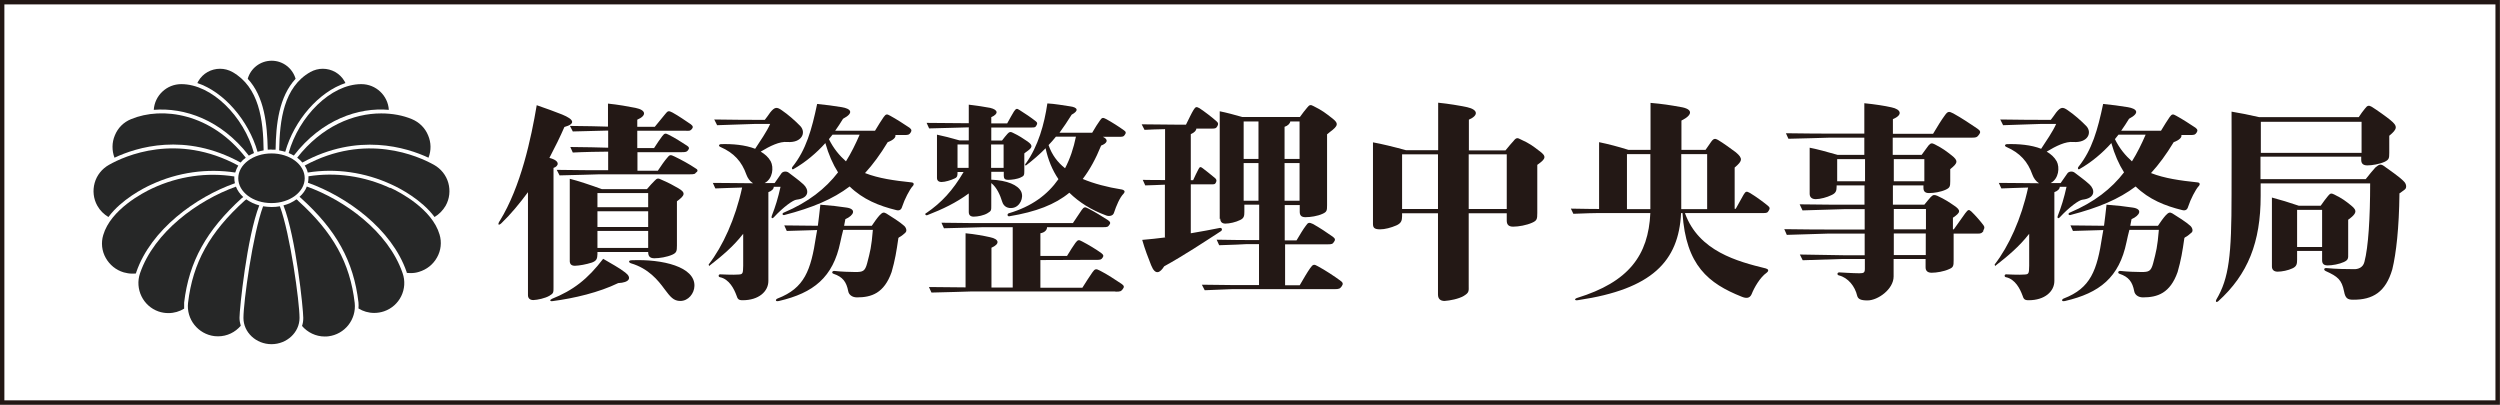
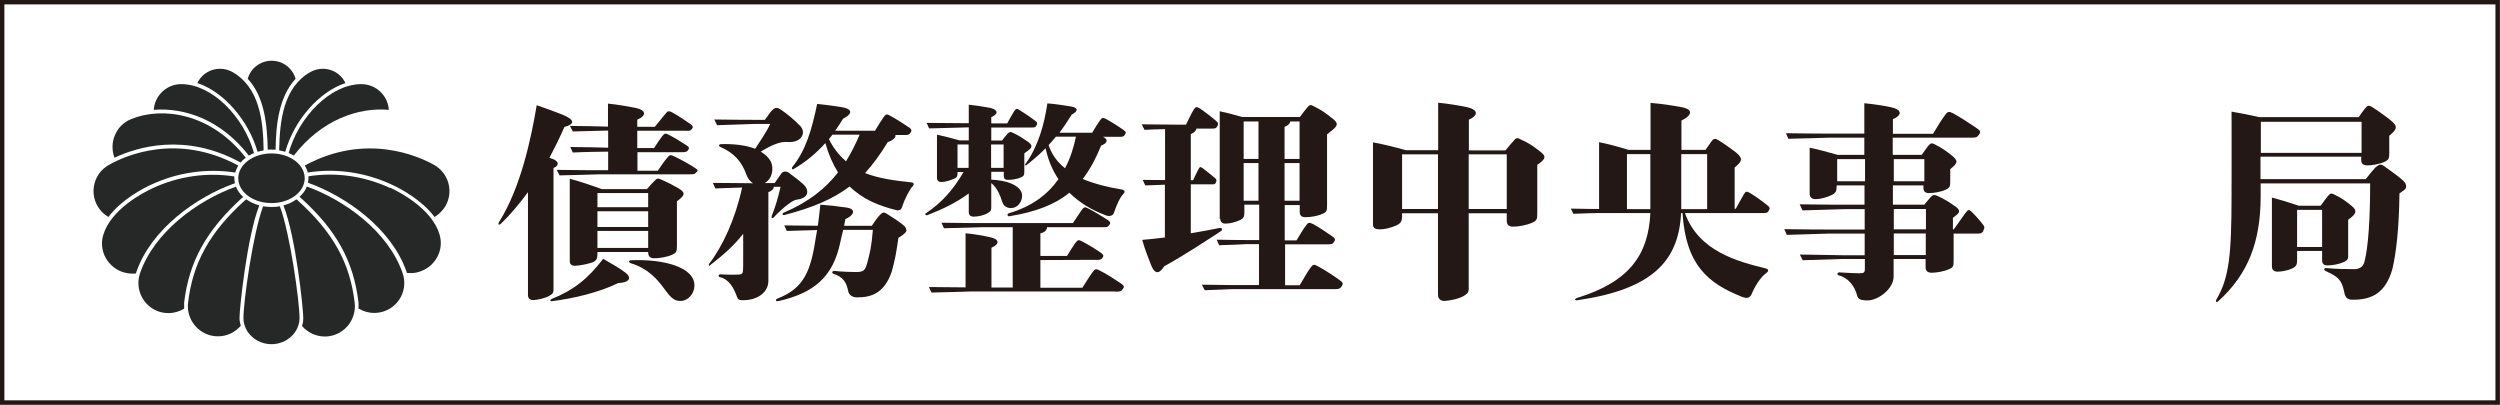
<svg xmlns="http://www.w3.org/2000/svg" id="_レイヤー_2" data-name="レイヤー 2" viewBox="0 0 139.97 22.67">
  <defs>
    <style>
      .cls-1 {
        fill: #231815;
      }

      .cls-2 {
        fill: #262727;
      }

      .cls-3 {
        fill: none;
        stroke: #221714;
        stroke-miterlimit: 10;
        stroke-width: .25px;
      }
    </style>
  </defs>
  <g id="_レイヤー_1-2" data-name="レイヤー 1">
    <g>
      <g>
        <path class="cls-1" d="m27.98,12.37c1.19-1.93,1.76-4.64,2.07-6.48.53.18,1.04.37,1.42.52.68.28.77.52.13.7-.23.53-.52,1.12-.84,1.73.66.17.5.48.23.56v6.67c0,.3.01.35-.23.49-.24.14-.66.23-.9.24-.19,0-.31-.1-.3-.3v-5.74c-.46.62-.95,1.22-1.48,1.73-.14.14-.25.12-.11-.11Zm2.9,4.37c1.21-.48,2.03-1.12,2.89-2.25.43.26.9.5,1.24.77.38.29.24.56-.4.59-1.07.52-2.45.85-3.68,1.01-.12.02-.18-.06-.05-.11Zm8.11-7.11c-.08.12-.11.13-.4.13h-5.04s-1.62.05-2.22.06l-.16-.31c.89.02,2.42.02,2.42.02h.46v-1.04c-.35,0-1.46.02-1.98.05l-.14-.31c.71.01,1.74.02,2.12.04v-.96c-.34.01-1.48.04-1.98.05l-.16-.31c.71.01,1.76.02,2.13.04v-1.29c.59.06,1.13.16,1.54.24.6.12.64.43.1.66v.4h.98c.22-.26.46-.56.59-.72.14-.18.19-.19.4-.08.35.19.73.46,1.03.66.13.1.13.17.06.26-.1.11-.12.11-.37.1h-2.69v.97h.94c.17-.26.34-.52.46-.67.13-.17.18-.17.37-.07.34.17.73.42,1.02.61.12.08.13.14.06.24-.08.1-.11.12-.36.12h-2.48v1.04h1.14c.19-.29.38-.56.52-.72.14-.18.19-.19.41-.08.38.18.85.44,1.16.65.16.08.16.16.07.25Zm-1.09,1.64v2.47c0,.32-.02.41-.26.52-.29.13-.72.2-1,.2-.24,0-.35-.1-.35-.35h-2.84v.12c-.01.25-.04.37-.31.47-.34.11-.7.17-.95.18-.22,0-.3-.11-.29-.31v-4.56c.42.1,1.2.36,1.8.58h2.52c.14-.17.32-.36.43-.47.14-.16.22-.14.36-.07.5.22.62.29.97.49.43.25.37.4-.08.73Zm-1.61-.46h-2.84v.79h2.84v-.79Zm0,1.02h-2.84v.88h2.84v-.88Zm0,1.1h-2.84v.95h2.84v-.95Zm2.59,3.08c-.01.42-.34.84-.79.84-.38,0-.56-.23-.89-.67-.35-.48-.89-1.15-1.88-1.44-.14-.05-.14-.17.05-.17,1.74-.07,3.54.37,3.51,1.44Z" />
        <path class="cls-1" d="m39.75,14.9s-.11-.04-.06-.11c.77-1,1.48-2.53,1.86-4.29-.5.01-1.16.04-1.5.05l-.14-.31c.71.01,1.83.01,2.25.02-.18-.11-.3-.29-.37-.48-.26-.74-.7-1.22-1.45-1.55-.11-.04-.12-.14.02-.16.65-.02,1.35.04,1.92.26.28-.43.65-.96.84-1.39h-.88s-1.49.05-2.09.07l-.16-.32c.89.02,2.29.02,2.29.02h.54c.1-.13.22-.29.3-.41.25-.31.37-.33.66-.12.34.23.74.58,1.03.88.34.37.08.95-.73.89-.43-.04-.96.22-1.49.54.24.14.43.31.56.54.18.34.12.98-.34,1.22h.56l.37-.53c.07-.12.28-.16.42-.05.25.2.5.36.82.65.31.28.37.77-.38.86-.19.01-.74.41-1.27.98-.1.11-.17.05-.11-.1.19-.48.34-.97.48-1.6h-.38c.01.1-.1.23-.3.3v4.97c0,.59-.54,1.08-1.44,1.08-.23,0-.28-.06-.35-.28-.13-.35-.4-.9-.92-1.01-.1-.01-.1-.16.01-.16,0,0,.76.04,1.04.01.24-.01.24-.08.25-.49v-1.79c-.56.72-1.2,1.25-1.88,1.78Zm10.94-1.87c-.16.13-.2.18-.34.25l-.05.04c-.11.77-.19,1.25-.38,1.91-.42,1.19-1.13,1.42-1.94,1.42-.28,0-.46-.16-.49-.35-.1-.52-.31-.8-.82-.97-.13-.04-.08-.18.06-.16.34.04.89.06,1.16.06.42,0,.54-.04.66-.49.17-.66.24-.9.32-1.87h-1.66c-.06.23-.11.44-.16.68-.41,1.99-1.51,2.85-3.43,3.3-.25.06-.2-.1-.08-.14,1.5-.58,1.86-1.56,2.15-3.49.02-.12.04-.23.06-.34-.53.01-1.32.04-1.7.05l-.14-.31c.54.01,1.34.01,1.88.02.05-.36.08-.66.14-1.18.56.04,1.08.1,1.46.16.58.08.42.44-.06.65-.02.13-.05.25-.07.37h1.55c.13-.2.32-.46.43-.58.17-.18.24-.19.38-.11.29.18.77.48,1.01.7.12.12.16.3.05.38Zm.4-2.6c-.17.2-.44.71-.58,1.14-.05.18-.16.24-.34.19-.94-.23-1.85-.59-2.6-1.32-.94.71-2.08,1.19-3.66,1.6-.11.02-.14-.1-.02-.14,1.37-.58,2.33-1.34,3.03-2.25-.29-.46-.53-1-.71-1.64-.5.56-1.12,1.08-1.79,1.46-.07.04-.11-.05-.06-.12.77-.95,1.09-2.1,1.39-3.53.44.04.96.11,1.38.18.48.08.73.3.07.65-.14.23-.29.46-.44.67h2.23c.18-.3.36-.59.48-.76.13-.18.18-.19.37-.08.35.19.78.47,1.08.67.13.1.13.17.06.28-.08.11-.11.13-.36.13h-.49c.04.12-.1.28-.43.4-.41.68-.83,1.25-1.27,1.73.77.3,1.64.42,2.59.52.18.01.16.14.06.24Zm-3.73-1.39c.3-.48.54-.97.77-1.5h-1.52c-.07.08-.13.17-.2.25.26.53.59.92.96,1.25Z" />
        <path class="cls-1" d="m51.86,11.93c.86-.59,1.48-1.26,2.09-2.3h-.34c0,.17.01.29-.16.36-.2.1-.54.2-.73.2-.17,0-.26-.08-.26-.23v-2.42c.3.06.82.19,1.26.32h.52v-.73c-.11,0-1.63.05-2.22.06l-.14-.31c.78.01,2.09.02,2.36.02v-1.04c.44.05.88.12,1.2.18.46.11.47.34.06.52v.35h.89c.14-.26.29-.52.38-.67.12-.17.16-.18.31-.08.29.18.66.43.9.62.11.08.11.14.05.24-.06.11-.08.12-.3.12h-2.23v.73h.6c.11-.14.23-.3.31-.38.11-.12.17-.12.29-.06.38.18.56.31.83.49.32.23.29.34-.08.59l-.1.08v.97c0,.24-.01.29-.19.37-.2.1-.52.14-.72.14-.17,0-.24-.07-.24-.22v-.23h-.7v.44c.9.04,1.49.3,1.67.66.17.35-.07.86-.47.92-.25.04-.5-.05-.59-.35-.11-.36-.3-.8-.61-1.04v1.25c0,.26.01.31-.2.43-.2.13-.56.2-.78.2-.18,0-.28-.08-.28-.26v-1.04c-.72.53-1.46.88-2.33,1.22-.08.02-.16-.06-.05-.13Zm10.59,4.39h-8.12s-1.57.05-2.18.06l-.14-.31c.62.01,1.56.02,2.05.02v-3.03c.53.05,1.01.14,1.37.22.53.11.56.38.08.59v2.23h1.19v-3.38h-1.67s-1.58.05-2.18.06l-.14-.31c.88.02,2.38.02,2.38.02h4.98c.19-.29.37-.56.49-.73.13-.18.18-.19.38-.08.36.18.8.46,1.1.65.14.1.14.17.07.26-.08.12-.12.13-.37.13h-3.12c.01.14-.12.3-.37.34v1.27h1.49c.18-.3.35-.56.47-.73.14-.18.18-.19.38-.08.35.18.78.44,1.07.65.13.1.14.16.07.26-.08.11-.11.12-.37.12h-.52s-2.59.01-2.59.01v1.55h2.35c.19-.31.41-.64.56-.86.14-.2.2-.22.42-.1.4.2.88.52,1.21.74.16.11.16.18.07.3-.1.12-.12.14-.41.14Zm-8.22-6.92v-1.31h-.62v1.31h.62Zm1.26,0h.7v-1.31h-.7v1.31Zm1.94-.24c.7-.98,1.04-2.21,1.21-3.37.41.02.9.11,1.25.16.47.06.52.25.11.47-.23.37-.46.71-.68,1.01h1.83c.16-.28.32-.53.43-.68.12-.18.17-.18.36-.08.31.17.72.43.98.62.13.08.13.16.06.25-.07.11-.1.12-.34.12h-.89c.34.16.24.36-.1.49-.3.74-.64,1.36-1.03,1.87.62.26,1.37.46,2.19.59.17.04.19.13.1.23-.22.22-.41.68-.54,1.07-.05.19-.3.22-.47.14-.79-.29-1.48-.72-2.03-1.26-.8.66-1.86,1.07-3.37,1.32-.1.01-.13-.13-.02-.17,1.29-.38,2.17-1.04,2.78-1.91-.34-.5-.58-1.08-.72-1.73-.35.36-.72.67-1.08.95-.06.05-.08-.02-.05-.08Zm1.28-1.03c.18.53.5.96.92,1.29.28-.53.48-1.13.61-1.77h-1.12c-.14.17-.28.34-.42.48Z" />
        <path class="cls-1" d="m65.22,13.28v-2.94c-.38.01-.82.04-1.1.04l-.14-.31c.4.01.86.01,1.25.01v-2.85c-.4.01-.85.02-1.15.04l-.16-.31c.89.01,2.08.02,2.08.02h.4c.16-.32.31-.64.42-.82.12-.19.16-.2.34-.1.3.2.68.49.94.72.12.1.12.17.06.28-.07.12-.1.14-.32.14h-.86c0,.1-.1.22-.31.31v2.58h.13c.11-.24.22-.47.29-.6.08-.16.12-.17.25-.07.22.16.5.4.7.56.08.08.08.14.04.23-.05.1-.07.11-.23.11h-1.18v2.74c.59-.1,1.14-.2,1.63-.3.11-.02.16.11.06.18-.94.61-2.04,1.34-3.18,1.97-.22.35-.49.54-.73-.06-.16-.4-.36-.92-.5-1.42.43-.04.88-.08,1.31-.14Zm3.07-1.02v-6.03c.36.07.84.2,1.26.32h3.23c.14-.19.3-.41.41-.53.13-.17.2-.16.35-.08.49.24.7.41,1.02.66.41.31.37.44-.1.79l-.16.13v3.96c0,.31-.01.38-.25.49-.28.13-.68.19-.96.19-.23,0-.32-.1-.32-.3v-.38h-.84v1.98h.66c.19-.32.38-.64.52-.82.13-.19.18-.2.4-.1.36.2.8.49,1.12.72.13.1.14.17.06.28-.08.12-.11.14-.37.14h-2.37v2.29h.82c.22-.38.43-.74.58-.95.16-.23.22-.24.44-.11.41.22.91.55,1.25.8.16.11.17.19.08.32-.1.13-.13.16-.43.16h-5.74s-.9.04-1.5.06l-.16-.31c.89.01,1.69.02,1.69.02h1.51v-2.29h-.73s-.89.05-1.5.06l-.14-.31c.88.02,1.68.02,1.68.02h.7v-1.98h-.83v.4c0,.23-.02.36-.24.46-.24.12-.59.2-.82.2-.19,0-.29-.1-.29-.28Zm1.34-3.36h.83v-2.1h-.83v2.1Zm0,2.34h.83v-2.11h-.83v2.11Zm2.29-2.34h.84v-2.1h-.52c-.01.11-.13.24-.32.3v1.8Zm0,2.34h.84v-2.11h-.84v2.11Z" />
        <path class="cls-1" d="m76.87,12.49v-4.52c.46.08,1.2.26,1.85.44h1.8v-2.66c.6.06,1.19.16,1.62.25.62.14.65.46.1.7v1.72h2.05c.16-.19.34-.42.46-.54.14-.18.22-.17.38-.08.53.24.7.38,1.04.64.43.31.4.44-.1.79v2.69c0,.35-.02.43-.29.55-.31.14-.76.22-1.06.22-.25,0-.36-.11-.36-.34v-.41h-2.13v4.03c.01.36.01.42-.28.6-.29.17-.78.26-1.07.28-.24,0-.37-.12-.37-.36v-4.55h-2.01v.16c0,.25-.05.4-.32.52-.3.13-.64.22-.91.22-.35,0-.4-.11-.4-.32Zm1.63-.79h2.01v-3.06h-2.01v3.06Zm3.73-3.06v3.06h2.13v-3.06h-2.13Z" />
        <path class="cls-1" d="m94.34,11.94c.77,2.13,2.94,2.7,4.53,3.09.14.04.18.13.04.24-.37.26-.7.84-.84,1.2-.11.25-.32.24-.56.14-1.85-.74-3.12-1.74-3.31-4.68h-.08c-.13,2.7-1.63,4.26-5.74,4.87-.25.05-.24-.07-.08-.12,2.89-.89,3.99-2.38,4.1-4.75h-3s-.7.01-1.31.04l-.14-.29c.88.02,1.5.02,1.5.02h.08v-3.74c.53.11,1.07.25,1.64.43h1.24v-2.63c.68.06,1.07.12,1.68.23.7.11.7.44.05.76v1.64h1.35c.1-.14.23-.33.32-.46.14-.19.22-.18.37-.1.29.17.8.54,1.01.7.4.34.37.48-.07.85v2.31h.06c.17-.31.34-.61.44-.79.12-.2.17-.2.35-.1.32.19.73.49,1,.71.13.1.13.17.06.28-.07.12-.1.14-.34.14h-4.34Zm-1.94-.23v-3.08h-1.31v3.08h1.31Zm3.18,0v-3.08h-1.45v3.08h1.45Z" />
        <path class="cls-1" d="m111.06,12.92c-.1.13-.13.16-.34.16h-1.34v1.49c0,.31-.01.4-.26.5-.28.13-.7.2-.97.2-.23,0-.34-.11-.34-.3v-.47h-1.79v.98c0,.71-.88,1.34-1.46,1.34-.37,0-.53-.07-.58-.26-.12-.52-.5-1.01-1.02-1.14-.12-.02-.11-.17.02-.17,0,0,.78.05,1.12.05.26,0,.31-.04.31-.26v-.54h-1.26s-1.62.05-2.22.07l-.16-.32c.89.02,2.42.04,2.42.04h1.21v-1.21h-2.08s-1.68.05-2.28.07l-.14-.32c.88.02,2.47.02,2.47.02h2.03v-1.14h-1.14s-1.7.05-2.34.07l-.16-.34c.92.02,2.54.02,2.54.02h1.09v-1.08h-1.56v.06c0,.24-.04.37-.28.48-.26.13-.64.23-.89.23-.22,0-.34-.11-.34-.3v-2.58c.38.07,1,.24,1.56.4h1.5v-.96h-2.02s-1.62.05-2.23.06l-.14-.31c.88.02,2.42.02,2.42.02h1.97v-1.7c.6.06,1.12.14,1.52.23.53.11.66.42.08.66v.82h2.25c.24-.41.48-.79.65-1.02.17-.24.23-.25.48-.12.44.24.98.6,1.36.86.17.12.18.2.08.33-.11.14-.13.17-.46.17h-4.37v.96h1.62c.13-.18.29-.4.38-.52.14-.16.2-.14.35-.07.47.24.64.38.95.62.38.3.35.43-.08.77v.67c0,.3-.02.37-.25.48-.28.13-.67.19-.94.19-.22,0-.31-.1-.31-.29v-.14h-1.71v1.08h1.76c.12-.16.28-.33.36-.43.14-.14.2-.13.36-.07.47.22.65.35.96.56.38.26.35.38-.08.67v.65h.05c.22-.31.47-.66.64-.9.17-.22.2-.22.34-.1.23.22.5.53.68.77.08.11.06.19-.02.3Zm-6.64-2.77v-1.24h-1.56v1.24h1.56Zm1.61-1.24v1.24h1.71v-1.24h-1.71Zm0,3.93h1.8v-1.14h-1.8v1.14Zm1.8.23h-1.8v1.21h1.79v-1.21Z" />
-         <path class="cls-1" d="m111.75,14.9s-.11-.04-.06-.11c.77-1,1.48-2.53,1.86-4.29-.5.01-1.16.04-1.5.05l-.14-.31c.71.01,1.83.01,2.25.02-.18-.11-.3-.29-.37-.48-.26-.74-.7-1.22-1.45-1.55-.11-.04-.12-.14.02-.16.65-.02,1.36.04,1.92.26.28-.43.65-.96.84-1.39h-.88s-1.49.05-2.09.07l-.16-.32c.89.02,2.29.02,2.29.02h.54c.1-.13.22-.29.3-.41.25-.31.37-.33.66-.12.34.23.74.58,1.03.88.34.37.08.95-.73.89-.43-.04-.96.22-1.49.54.24.14.43.31.56.54.18.34.12.98-.34,1.22h.56l.37-.53c.07-.12.28-.16.42-.05.25.2.5.36.82.65.31.28.37.77-.38.86-.19.01-.74.41-1.27.98-.1.11-.17.05-.11-.1.19-.48.34-.97.48-1.6h-.38c.01.1-.1.23-.3.3v4.97c0,.59-.54,1.08-1.44,1.08-.23,0-.28-.06-.35-.28-.13-.35-.4-.9-.92-1.01-.1-.01-.1-.16.01-.16,0,0,.76.04,1.04.01.24-.01.24-.08.25-.49v-1.79c-.56.72-1.2,1.25-1.88,1.78Zm10.94-1.87c-.16.13-.2.18-.34.25l-.05.04c-.11.77-.19,1.25-.38,1.91-.42,1.19-1.13,1.42-1.94,1.42-.28,0-.46-.16-.49-.35-.1-.52-.31-.8-.82-.97-.13-.04-.08-.18.06-.16.34.04.89.06,1.16.06.42,0,.54-.04.66-.49.17-.66.24-.9.32-1.87h-1.65c-.06.23-.11.44-.16.68-.41,1.99-1.51,2.85-3.43,3.3-.25.06-.2-.1-.08-.14,1.5-.58,1.86-1.56,2.15-3.49.02-.12.04-.23.06-.34-.53.01-1.32.04-1.7.05l-.14-.31c.54.01,1.34.01,1.88.02.05-.36.08-.66.14-1.18.56.04,1.08.1,1.46.16.58.08.42.44-.06.65-.02.13-.05.25-.07.37h1.55c.13-.2.32-.46.43-.58.17-.18.24-.19.38-.11.29.18.77.48,1.01.7.12.12.16.3.05.38Zm.4-2.6c-.17.2-.44.71-.58,1.14-.05.18-.16.24-.34.19-.94-.23-1.85-.59-2.6-1.32-.94.71-2.08,1.19-3.66,1.6-.11.02-.14-.1-.02-.14,1.37-.58,2.33-1.34,3.03-2.25-.29-.46-.53-1-.71-1.64-.5.56-1.12,1.08-1.79,1.46-.07.04-.11-.05-.06-.12.77-.95,1.09-2.1,1.39-3.53.44.04.96.11,1.38.18.48.08.73.3.07.65-.14.23-.29.46-.44.67h2.23c.18-.3.36-.59.48-.76.13-.18.18-.19.37-.08.35.19.78.47,1.08.67.13.1.13.17.06.28-.08.11-.11.13-.36.13h-.49c.04.12-.1.28-.43.4-.41.68-.83,1.25-1.27,1.73.77.3,1.64.42,2.59.52.18.01.16.14.06.24Zm-3.73-1.39c.3-.48.54-.97.77-1.5h-1.52c-.07.08-.13.17-.2.25.26.53.59.92.96,1.25Z" />
        <path class="cls-1" d="m134.34,10.87c-.02,1.85-.18,3.32-.4,4.21-.37,1.27-1.09,1.71-2.2,1.7-.3,0-.43-.08-.5-.46-.13-.66-.36-.84-1.02-1.14-.14-.06-.12-.19.05-.17.5.05,1.12.06,1.55.06.18,0,.48-.07.56-.41.22-.83.32-2.47.32-4.39h-6.13v.7c0,2.59-.71,4.39-2.38,5.9-.08.07-.17.04-.1-.1.71-1.2.85-2.47.85-5.87,0-.78.01-4.22,0-4.65.47.08,1,.18,1.55.31h5.57c.11-.17.24-.35.35-.48.14-.19.22-.19.38-.1.29.18.85.58,1.04.74.43.35.4.5-.06.88v.96c0,.31-.02.38-.26.5-.29.13-.7.2-.97.2-.24,0-.34-.11-.34-.31v-.18h-5.64v1.26h5.89c.19-.25.4-.49.54-.65.22-.19.3-.2.46-.1.31.23.89.61,1.15.89.13.13.16.35.04.44l-.31.23Zm-7.76-4.05v1.74h5.64v-1.74h-5.64Zm4.89,5.47v1.91c.01.29-.01.36-.24.47-.26.12-.65.19-.91.19-.22,0-.31-.1-.31-.29v-.52h-1.4v.48c0,.24-.02.38-.25.49-.24.12-.61.19-.84.19-.2,0-.32-.1-.32-.29v-3.86c.42.11,1.02.29,1.51.46h1.22c.13-.19.31-.43.42-.56.13-.16.19-.14.34-.07.47.23.64.37.94.61.38.3.3.46-.14.79Zm-1.46-.54h-1.4v2.08h1.4v-2.08Z" />
      </g>
      <g>
        <path class="cls-2" d="m15.2,8.38c.08,0,.15,0,.23,0,.02-1.44.19-2.96,1.12-3.97-.17-.58-.7-1.01-1.34-1.01s-1.18.43-1.34,1.01c.93,1,1.09,2.53,1.12,3.97.07,0,.15-.01.23-.01Z" />
        <path class="cls-2" d="m15.97,8.5c.5-1.77,1.89-3.36,3.37-3.85-.02-.03-.03-.07-.05-.1-.26-.45-.73-.7-1.22-.7-.23,0-.47.06-.69.18-1.5.85-1.72,2.69-1.75,4.39.12.02.23.05.34.08Z" />
        <path class="cls-2" d="m16.17,8.57c.1.04.19.09.28.14,1.56-2.02,3.63-2.71,5.32-2.56-.05-.8-.72-1.44-1.54-1.44-1.71,0-3.5,1.81-4.07,3.86Z" />
-         <path class="cls-2" d="m16.64,8.83c.11.08.2.17.29.27,3.11-1.7,5.84-.84,7.06-.27.16-.41.15-.85-.02-1.25-.17-.42-.5-.74-.91-.91-.5-.21-1.09-.32-1.72-.32-1.54,0-3.32.71-4.71,2.49Z" />
        <path class="cls-2" d="m14.42,8.5c.11-.03.22-.06.34-.08-.02-1.71-.25-3.54-1.75-4.39-.22-.12-.45-.18-.69-.18-.49,0-.96.25-1.22.7-.02.03-.03.07-.05.1,1.48.49,2.86,2.08,3.37,3.85Z" />
        <path class="cls-2" d="m13.94,8.71c.09-.05.18-.1.28-.14-.57-2.05-2.36-3.86-4.07-3.86-.82,0-1.49.64-1.54,1.44,1.7-.14,3.76.54,5.32,2.56Z" />
        <path class="cls-2" d="m13.47,9.1c.08-.1.18-.19.29-.27-1.94-2.5-4.68-2.88-6.42-2.16-.42.17-.74.49-.91.91-.17.4-.17.85-.02,1.25,1.23-.58,3.95-1.44,7.06.27Z" />
        <path class="cls-2" d="m6.07,12.15c.73-.98,1.95-1.61,2.39-1.81,1.5-.7,3.15-.92,4.71-.68.04-.14.1-.27.17-.39-3.43-1.86-6.36-.54-7.24-.04-.39.22-.68.58-.8,1.01-.12.43-.07.89.15,1.28.15.27.37.48.62.63Z" />
        <path class="cls-2" d="m25.1,10.24c-.12-.43-.41-.79-.8-1.01-.88-.49-3.82-1.82-7.24.04.08.12.14.25.17.39,1.56-.25,3.21-.02,4.71.68.44.2,1.66.83,2.39,1.81.25-.15.46-.36.62-.63.22-.39.27-.85.15-1.28Z" />
        <path class="cls-2" d="m13.15,10.24c-.02-.08-.03-.17-.03-.25,0-.04,0-.08,0-.11-1.52-.24-3.12-.02-4.58.66-.54.25-2.34,1.19-2.76,2.62-.13.43-.08.89.14,1.28.22.39.57.68,1.01.81.15.04.31.07.47.07.07,0,.14,0,.21-.01,0-.02.01-.05.02-.07.82-2.39,3.34-4.21,5.52-4.98Z" />
        <path class="cls-2" d="m21.85,10.53c-1.47-.68-3.06-.9-4.58-.66,0,.04,0,.07,0,.11,0,.09-.01.17-.03.25,2.18.78,4.69,2.59,5.52,4.98,0,.02.01.05.02.07.07,0,.14.01.21.01.16,0,.32-.02.47-.07.43-.13.79-.41,1.01-.81.22-.39.27-.85.14-1.28-.42-1.43-2.22-2.37-2.76-2.62Z" />
        <path class="cls-2" d="m13.56,11.08s.04-.03.06-.05c-.19-.17-.33-.37-.41-.58-2.12.76-4.57,2.52-5.37,4.85-.3.88.17,1.84,1.04,2.14.18.06.36.09.55.09.32,0,.62-.09.88-.25,0-.11,0-.23,0-.34.27-2.29,1.24-4.04,3.24-5.86Z" />
        <path class="cls-2" d="m17.18,10.44c-.08.22-.22.41-.41.58.02.02.04.03.06.05,2.01,1.81,2.97,3.56,3.24,5.86.01.12.01.23,0,.34.26.16.56.25.88.25.19,0,.37-.03.55-.09.88-.3,1.35-1.26,1.04-2.14-.8-2.33-3.25-4.09-5.37-4.85Z" />
        <path class="cls-2" d="m16.69,11.23s-.06-.05-.09-.07c-.21.15-.45.27-.73.34.7,1.78,1.11,5.81,1.11,6.3,0,.16-.02.31-.07.45.31.36.77.59,1.27.59.07,0,.13,0,.2-.01.92-.11,1.58-.94,1.48-1.87-.26-2.24-1.21-3.95-3.17-5.72Z" />
        <path class="cls-2" d="m14.52,11.5c-.27-.07-.52-.19-.73-.34-.03.02-.06.05-.09.07-1.96,1.77-2.91,3.49-3.17,5.72-.11.92.56,1.76,1.48,1.87.07,0,.13.01.2.01.51,0,.96-.23,1.27-.59-.04-.14-.07-.29-.07-.45,0-.49.41-4.51,1.11-6.3Z" />
        <path class="cls-2" d="m15.2,11.59c-.16,0-.32-.02-.47-.04-.58,1.56-1.1,5.35-1.1,6.25,0,.81.71,1.47,1.57,1.47s1.57-.66,1.57-1.47c0-.9-.52-4.69-1.1-6.25-.15.03-.31.04-.47.04Z" />
        <path class="cls-2" d="m15.2,8.59c-1.02,0-1.86.62-1.86,1.39s.83,1.39,1.86,1.39,1.86-.62,1.86-1.39-.83-1.39-1.86-1.39Z" />
      </g>
    </g>
    <rect class="cls-3" x=".12" y=".12" width="139.72" height="22.42" />
  </g>
</svg>